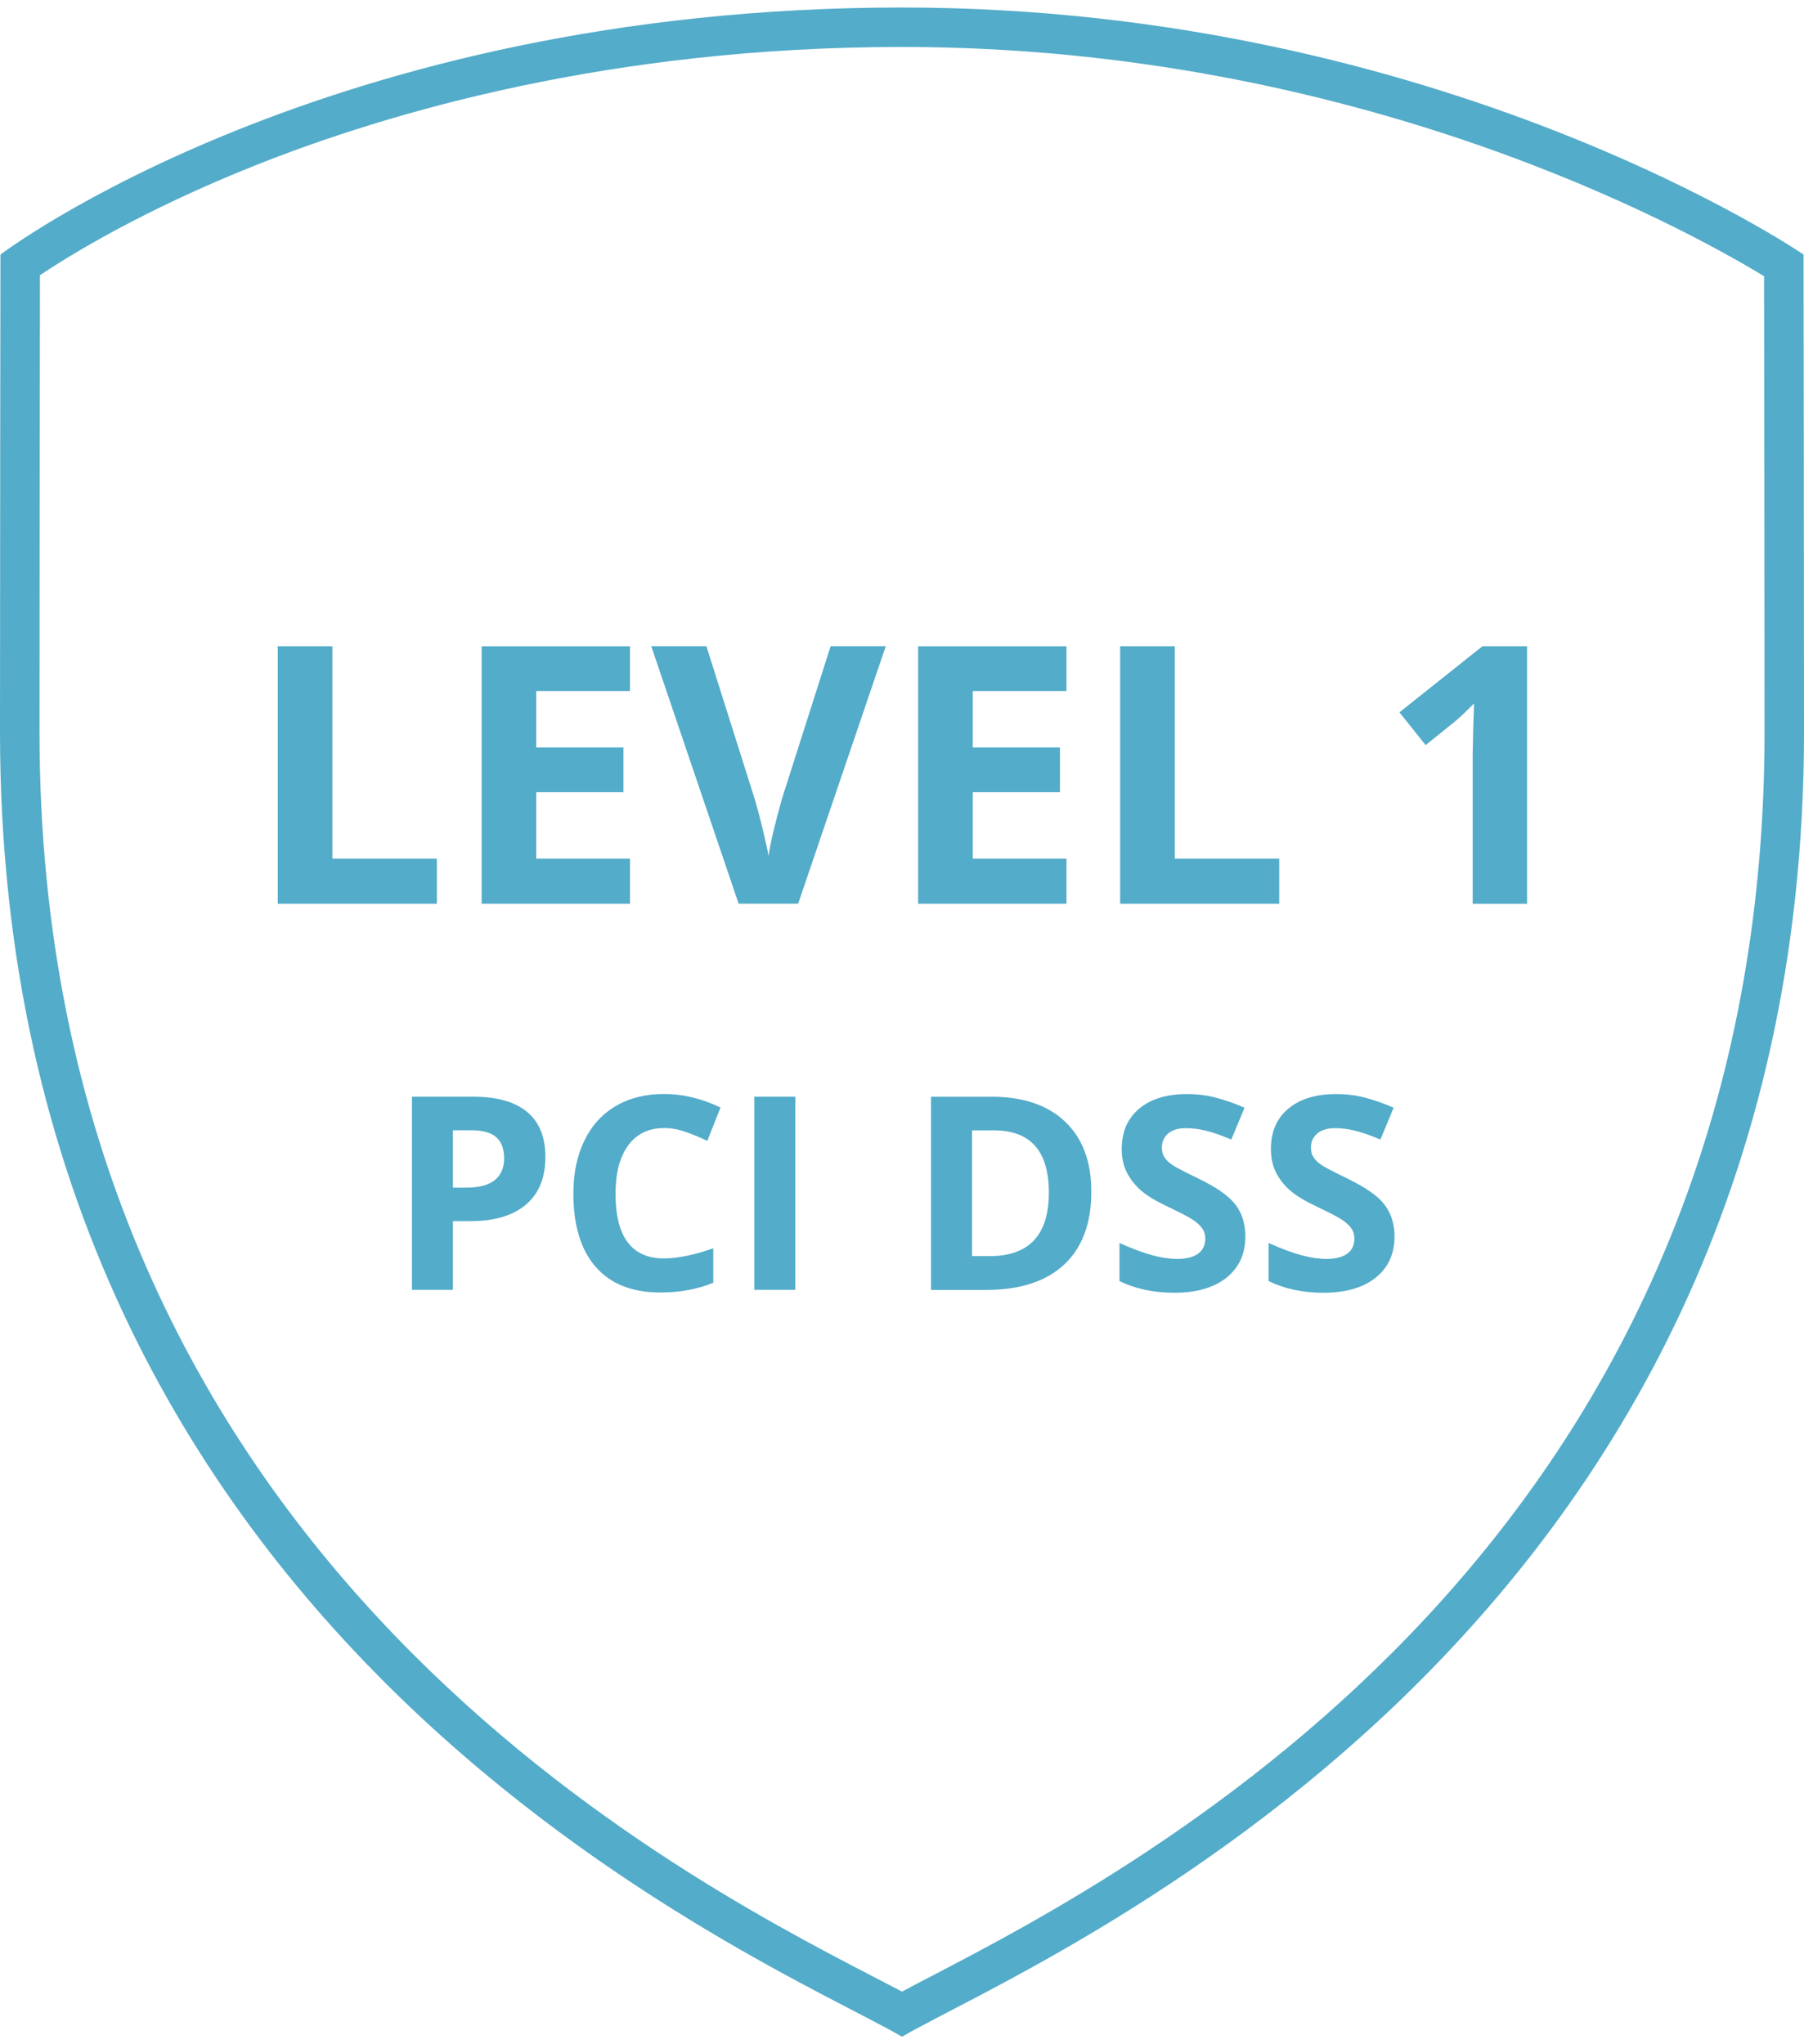
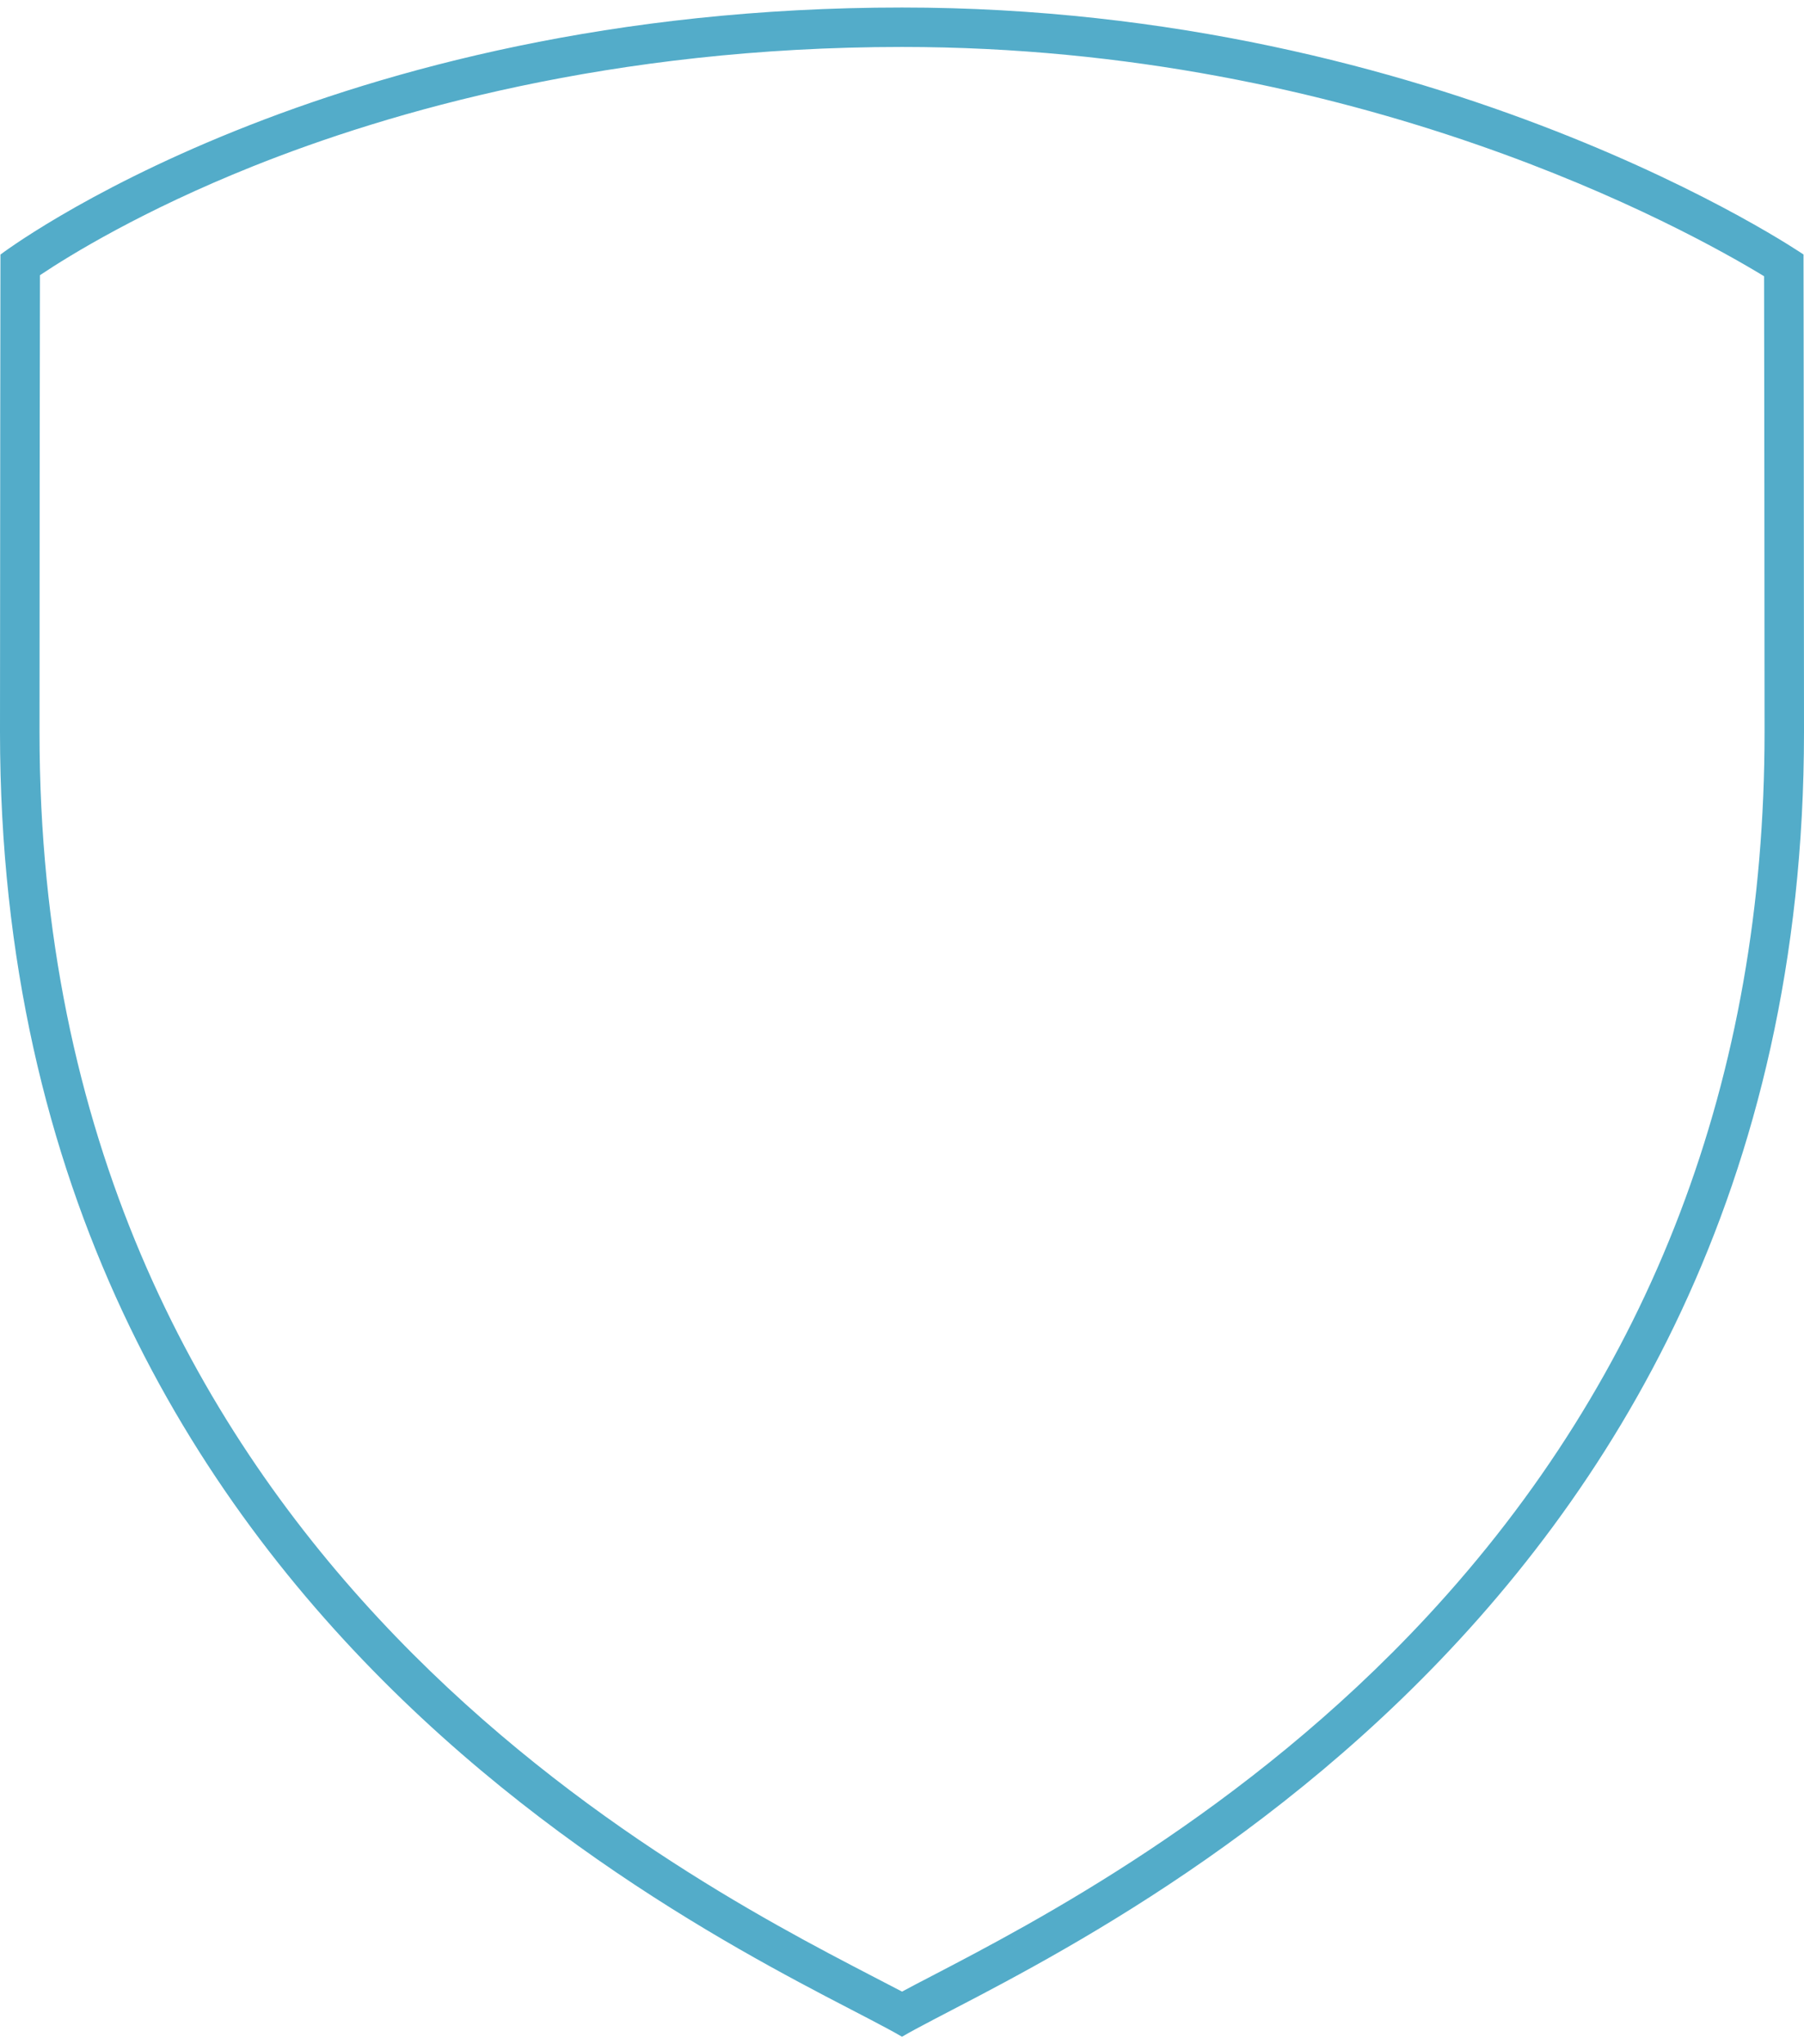
<svg xmlns="http://www.w3.org/2000/svg" width="60" height="68" viewBox="0 0 60 68">
  <path fill="#53ACC9" d="M30 1.562c15.18 0 26.117 6.07 28.672 7.627.004 2.44.016 10.503.016 15.16 0 11.498-3.775 21.395-11.223 29.422-6.07 6.543-13.104 10.203-16.484 11.963-.366.19-.694.36-.98.515-.292-.152-.622-.325-.997-.518-6.848-3.558-27.69-14.373-27.69-41.377 0-4.683.01-12.807.015-15.2C2.32 8.49 4.732 7.006 8.4 5.537 12.93 3.723 20.35 1.562 30 1.562M30 .25C10.804.25.015 8.468.015 8.468S0 18.815 0 24.35c0 30.476 25.658 40.865 30 43.4 4.342-2.535 30-12.992 30-43.4 0-5.535-.016-15.884-.016-15.884S47.982.25 30 .25z" />
-   <path fill="#53ACC9" d="M14.527 28.562h-3.472v-7.066H9.238v8.566h5.292v-1.5h-.003zm6.424 0h-3.116v-2.21h2.9v-1.487h-2.9v-1.88h3.117v-1.487h-4.933v8.565h4.934v-1.5zm6.674-7.064L26 26.595c-.25.898-.396 1.527-.438 1.887-.022-.156-.083-.435-.18-.835-.095-.403-.188-.753-.276-1.054l-1.612-5.098H21.66l2.906 8.565h1.98l2.914-8.565h-1.837v.003zm7.845 7.064h-3.117v-2.21h2.9v-1.487h-2.9v-1.88h3.117v-1.487h-4.934v8.565h4.934v-1.5zm7.077 0h-3.475v-7.066h-1.816v8.566h5.29v-1.5zm6.757-7.064l-2.76 2.197.872 1.09.984-.793c.117-.094.326-.29.627-.592l-.03.893-.017.813v4.958h1.81v-8.568h-1.486v.002zm-33.55 14.984h-2.052v6.424h1.362V40.62h.585c.794 0 1.41-.183 1.842-.548.433-.366.648-.895.648-1.586 0-.663-.202-1.163-.61-1.5-.405-.338-.996-.503-1.776-.504zm.7 2.776c-.208.164-.52.247-.94.247h-.45v-1.907h.62c.373 0 .646.076.82.23s.263.388.263.706c0 .316-.106.557-.313.724zm5.628-1.735c.234 0 .473.042.716.127.244.084.485.185.726.3l.44-1.11c-.63-.3-1.255-.45-1.88-.45-.61 0-1.145.134-1.6.4s-.807.652-1.05 1.155c-.243.502-.364 1.087-.364 1.756 0 1.062.248 1.876.743 2.442s1.21.85 2.145.85c.65 0 1.237-.105 1.766-.325v-1.145c-.64.226-1.188.337-1.64.337-1.075 0-1.612-.717-1.612-2.15 0-.687.14-1.224.42-1.608.282-.385.68-.578 1.194-.578h-.004zm3.006 5.383h1.365v-6.424h-1.365v6.424zm7.896-6.423h-2.018v6.426h1.82c1.137 0 2.006-.282 2.608-.845s.903-1.372.903-2.43c0-.993-.29-1.766-.87-2.32-.577-.553-1.393-.83-2.443-.832zm-.07 5.3h-.584V37.6h.726c1.22 0 1.828.69 1.828 2.07 0 1.41-.656 2.113-1.97 2.114zm6.94-2.582c-.453-.218-.742-.367-.862-.45-.12-.082-.21-.17-.267-.26s-.082-.194-.082-.314c0-.192.067-.35.206-.47.138-.12.334-.18.592-.18.217 0 .438.028.662.083.225.053.508.153.85.295l.44-1.058c-.33-.145-.648-.255-.952-.334-.305-.08-.62-.12-.955-.12-.68 0-1.213.163-1.598.487-.387.324-.58.772-.58 1.34 0 .303.06.566.177.793.116.225.273.422.47.592s.49.348.884.533c.42.2.698.344.833.435.135.09.24.185.31.283s.106.21.106.337c0 .226-.08.395-.24.51-.16.116-.392.174-.69.174-.25 0-.524-.04-.824-.12-.3-.08-.667-.216-1.1-.41v1.267c.526.258 1.134.388 1.82.388.74 0 1.323-.168 1.74-.503.417-.335.626-.79.626-1.37 0-.42-.11-.773-.333-1.063s-.636-.578-1.236-.866zm4.957 0c-.453-.218-.74-.367-.862-.45-.12-.082-.21-.17-.266-.26s-.082-.194-.082-.314c0-.192.068-.35.207-.47.14-.12.336-.18.594-.18.218 0 .437.028.66.083.224.053.51.153.85.295l.44-1.058c-.33-.145-.648-.255-.952-.334-.304-.08-.622-.12-.956-.12-.678 0-1.21.163-1.597.487s-.577.772-.577 1.34c0 .303.06.566.175.793.117.225.272.422.47.592.196.17.49.348.885.533.418.2.696.344.832.435.137.09.24.185.31.283s.104.21.104.337c0 .226-.078.395-.238.51-.16.116-.39.174-.688.174-.25 0-.523-.04-.824-.12-.303-.08-.668-.216-1.102-.41v1.267c.527.258 1.135.388 1.82.388.744 0 1.325-.168 1.742-.503.417-.335.625-.79.625-1.37 0-.42-.113-.773-.337-1.063-.223-.29-.635-.577-1.236-.864l.004-.002z" />
</svg>